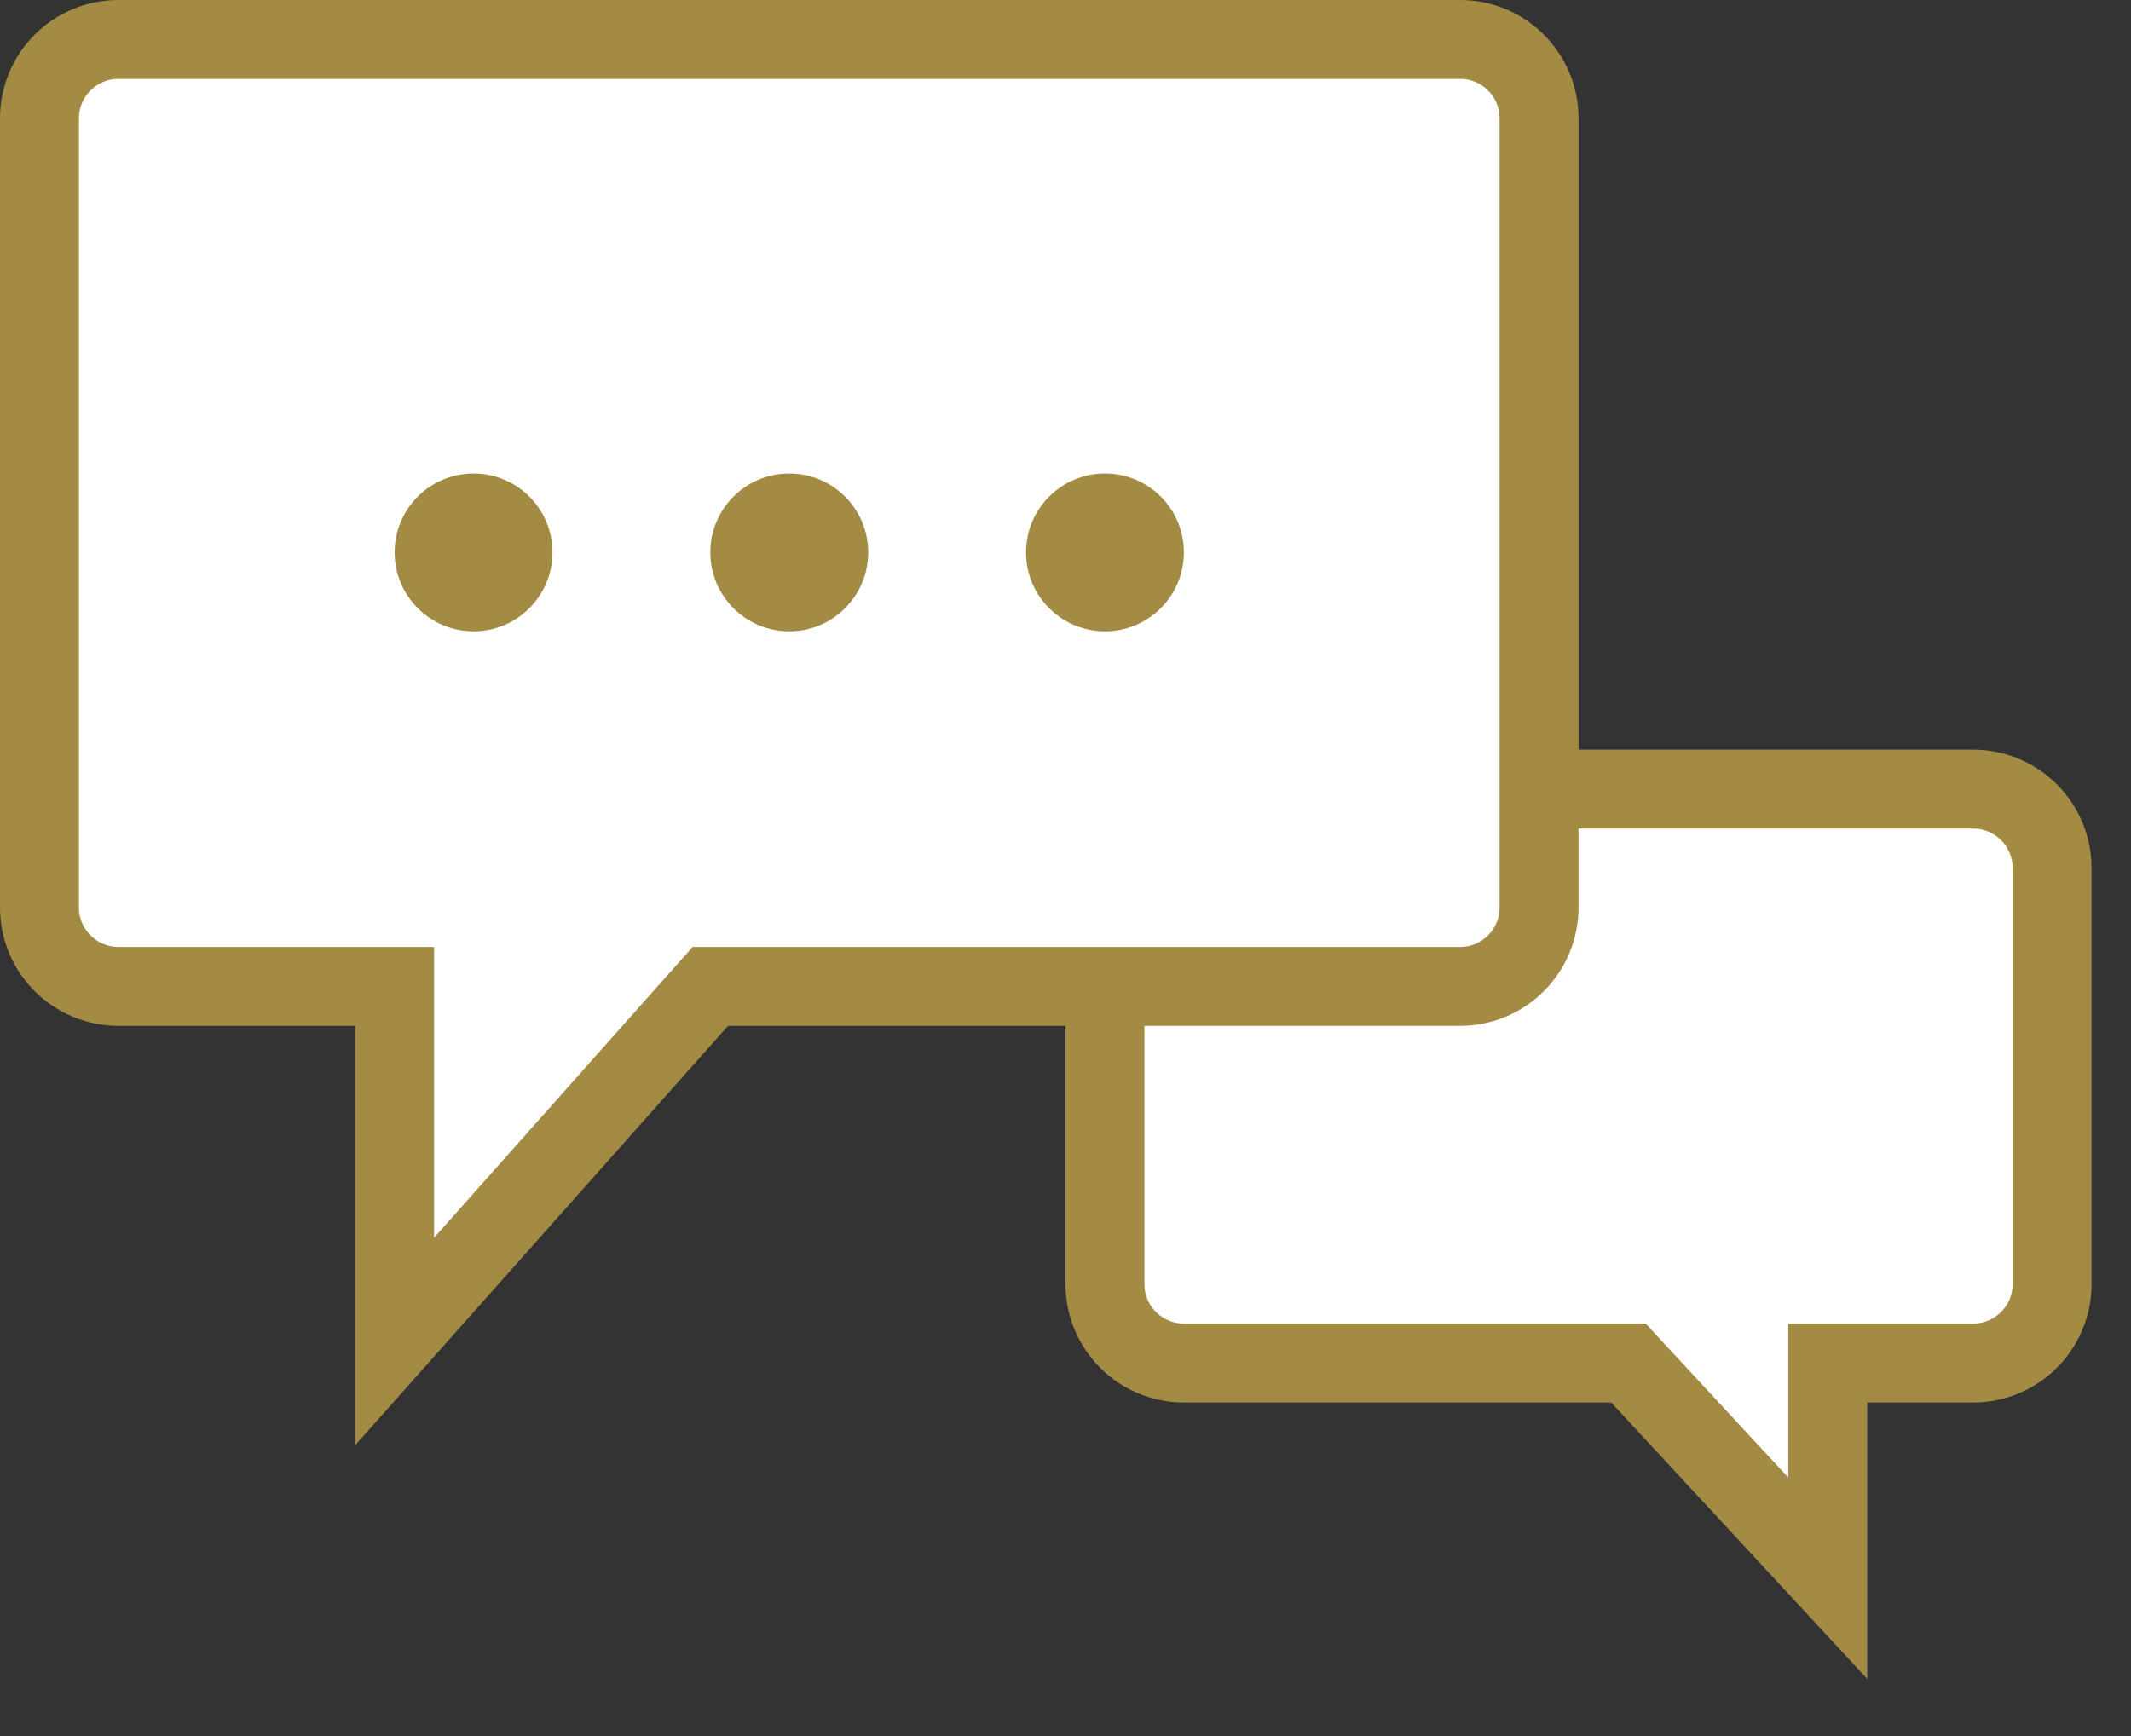
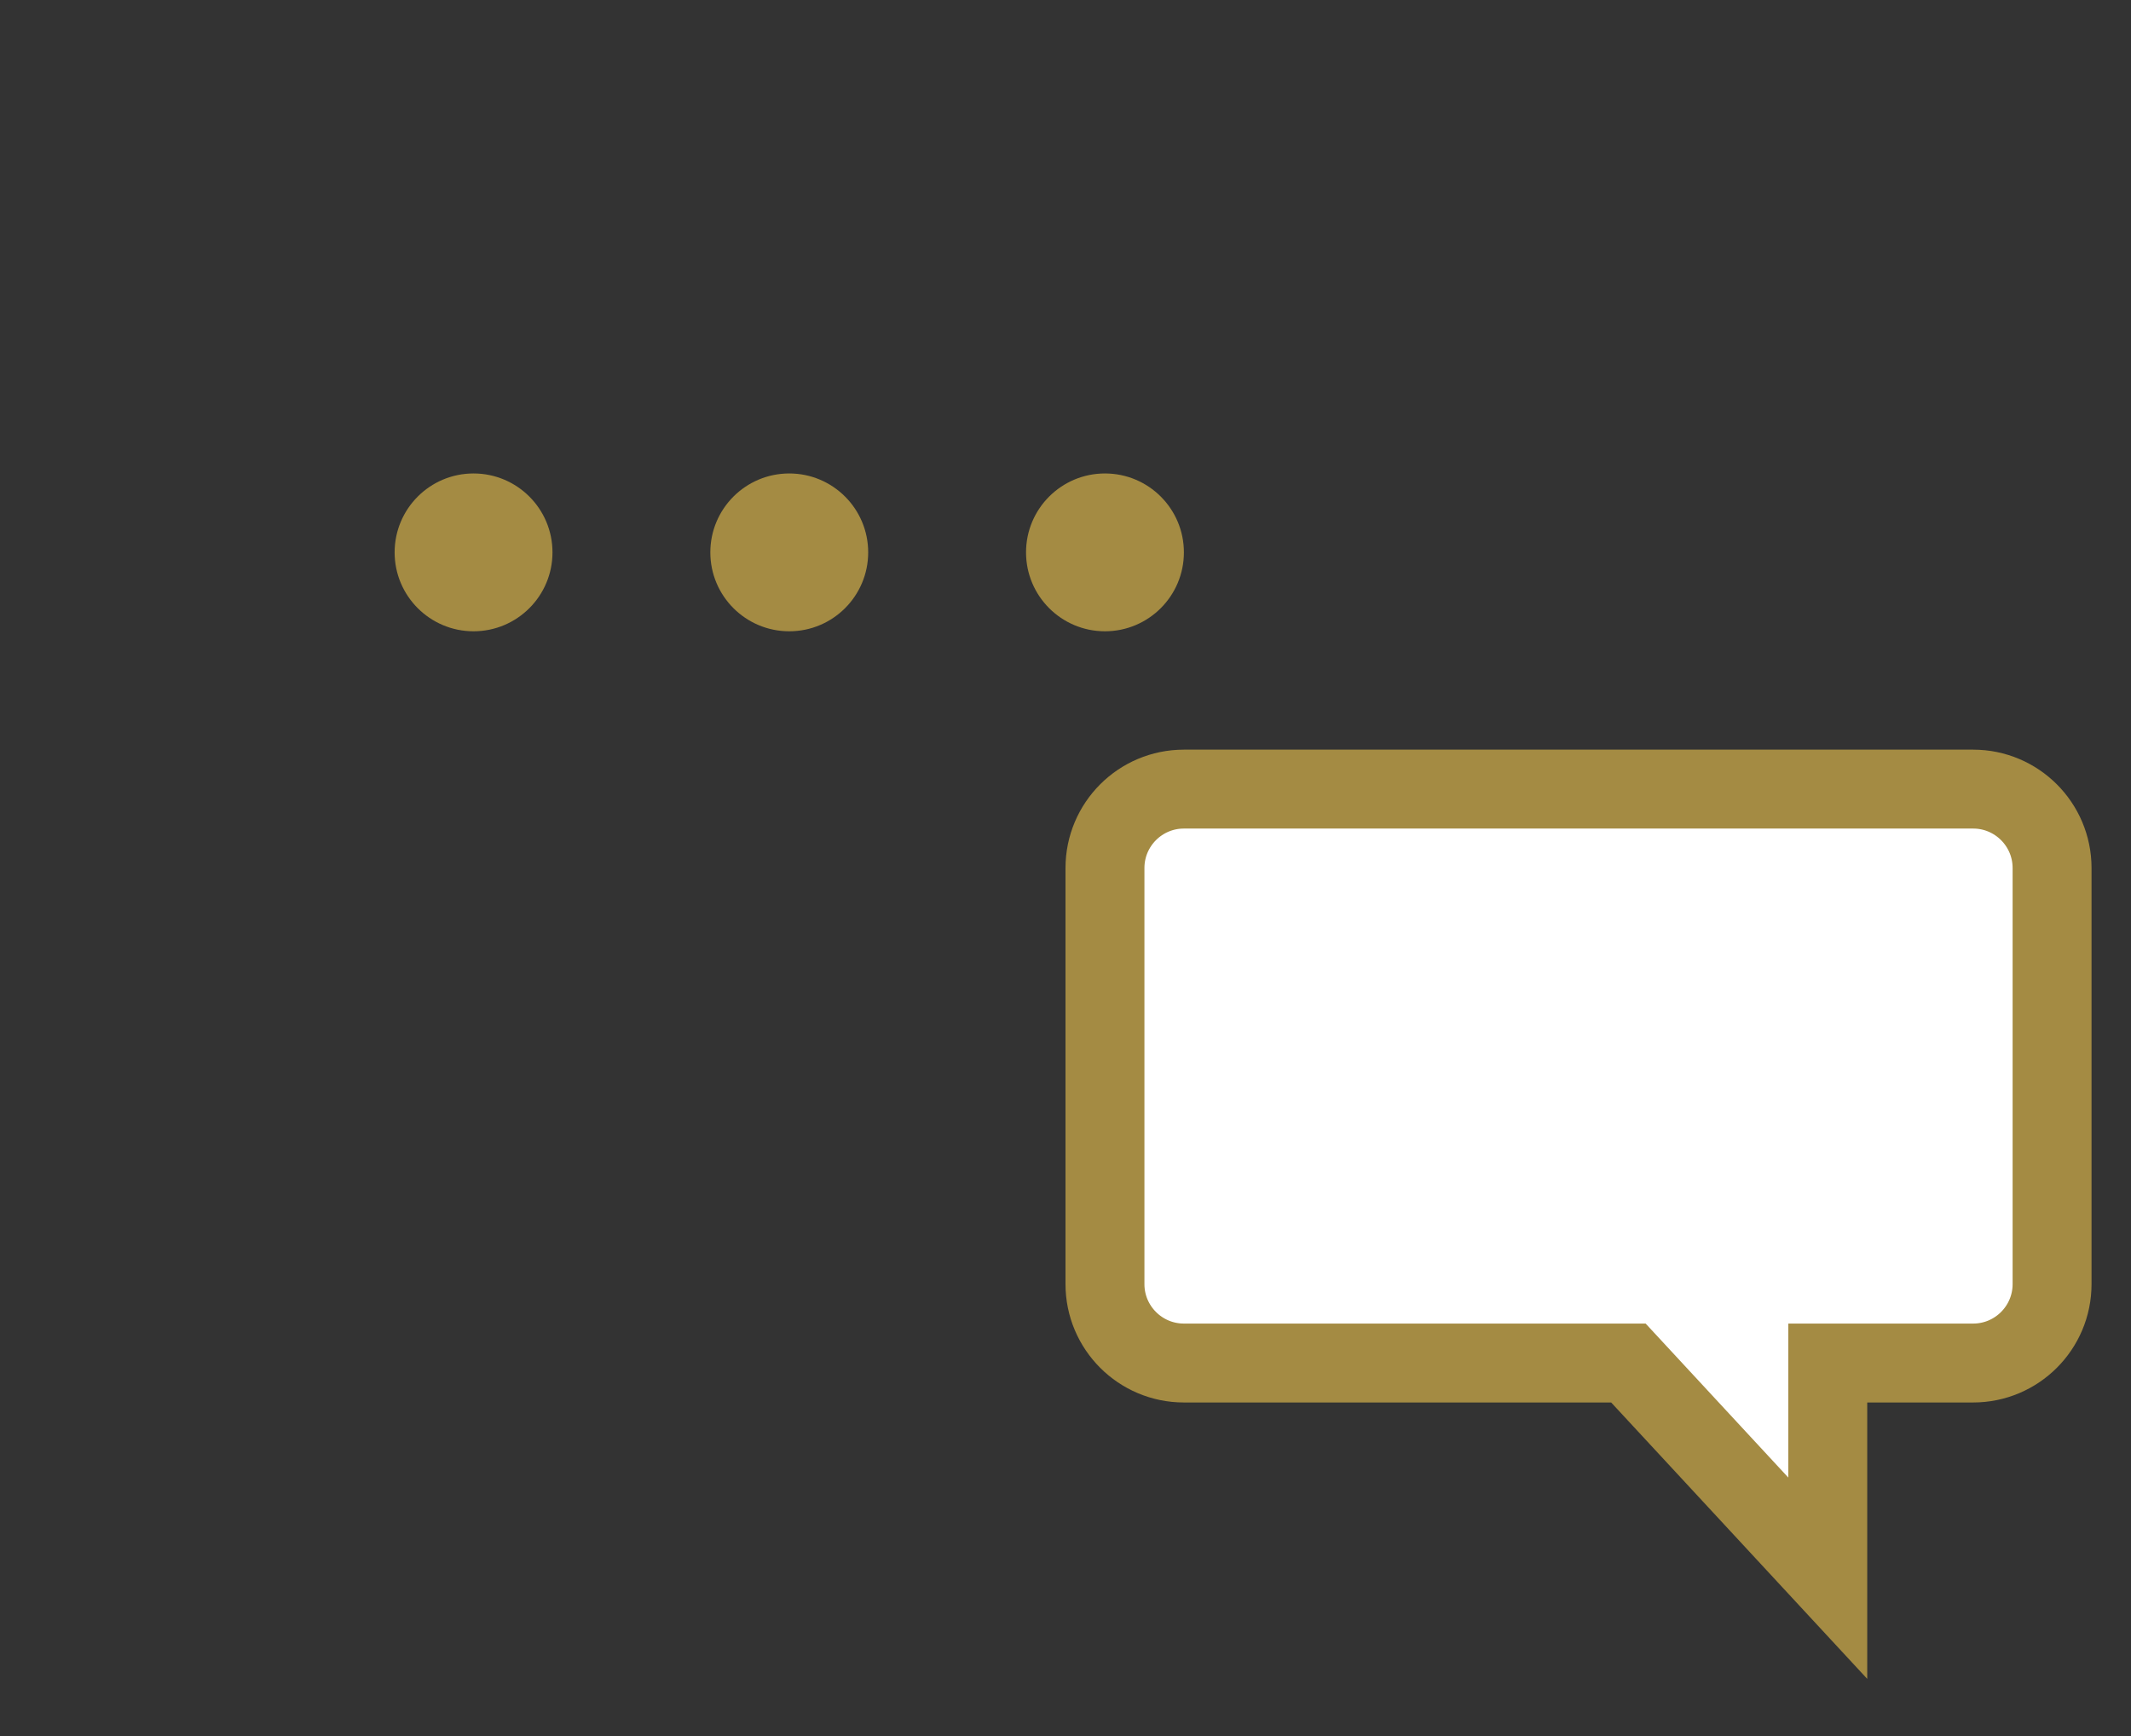
<svg xmlns="http://www.w3.org/2000/svg" width="27" height="22" viewBox="0 0 27 22" fill="none">
  <rect x="0" y="0" width="27" height="22" fill="#333333" stroke="none" />
  <path d="M15 10H25C25.552 10 26 10.448 26 11V16.273C26 16.825 25.552 17.273 25 17.273H23.158V20L20.632 17.273H15C14.448 17.273 14 16.825 14 16.273V11C14 10.448 14.448 10 15 10Z" fill="white" stroke="#A48B43" />
-   <path d="M18.5 0.5H1.5C0.948 0.5 0.5 0.948 0.5 1.5V11.5C0.5 12.052 0.948 12.5 1.5 12.5H5V17L9 12.5H18.5C19.052 12.5 19.5 12.052 19.5 11.5V1.5C19.5 0.948 19.052 0.5 18.5 0.5Z" fill="white" stroke="#A48B43" />
  <circle cx="6" cy="7" r="1" fill="#A48B43" />
  <circle cx="10" cy="7" r="1" fill="#A48B43" />
  <circle cx="14" cy="7" r="1" fill="#A48B43" />
</svg>